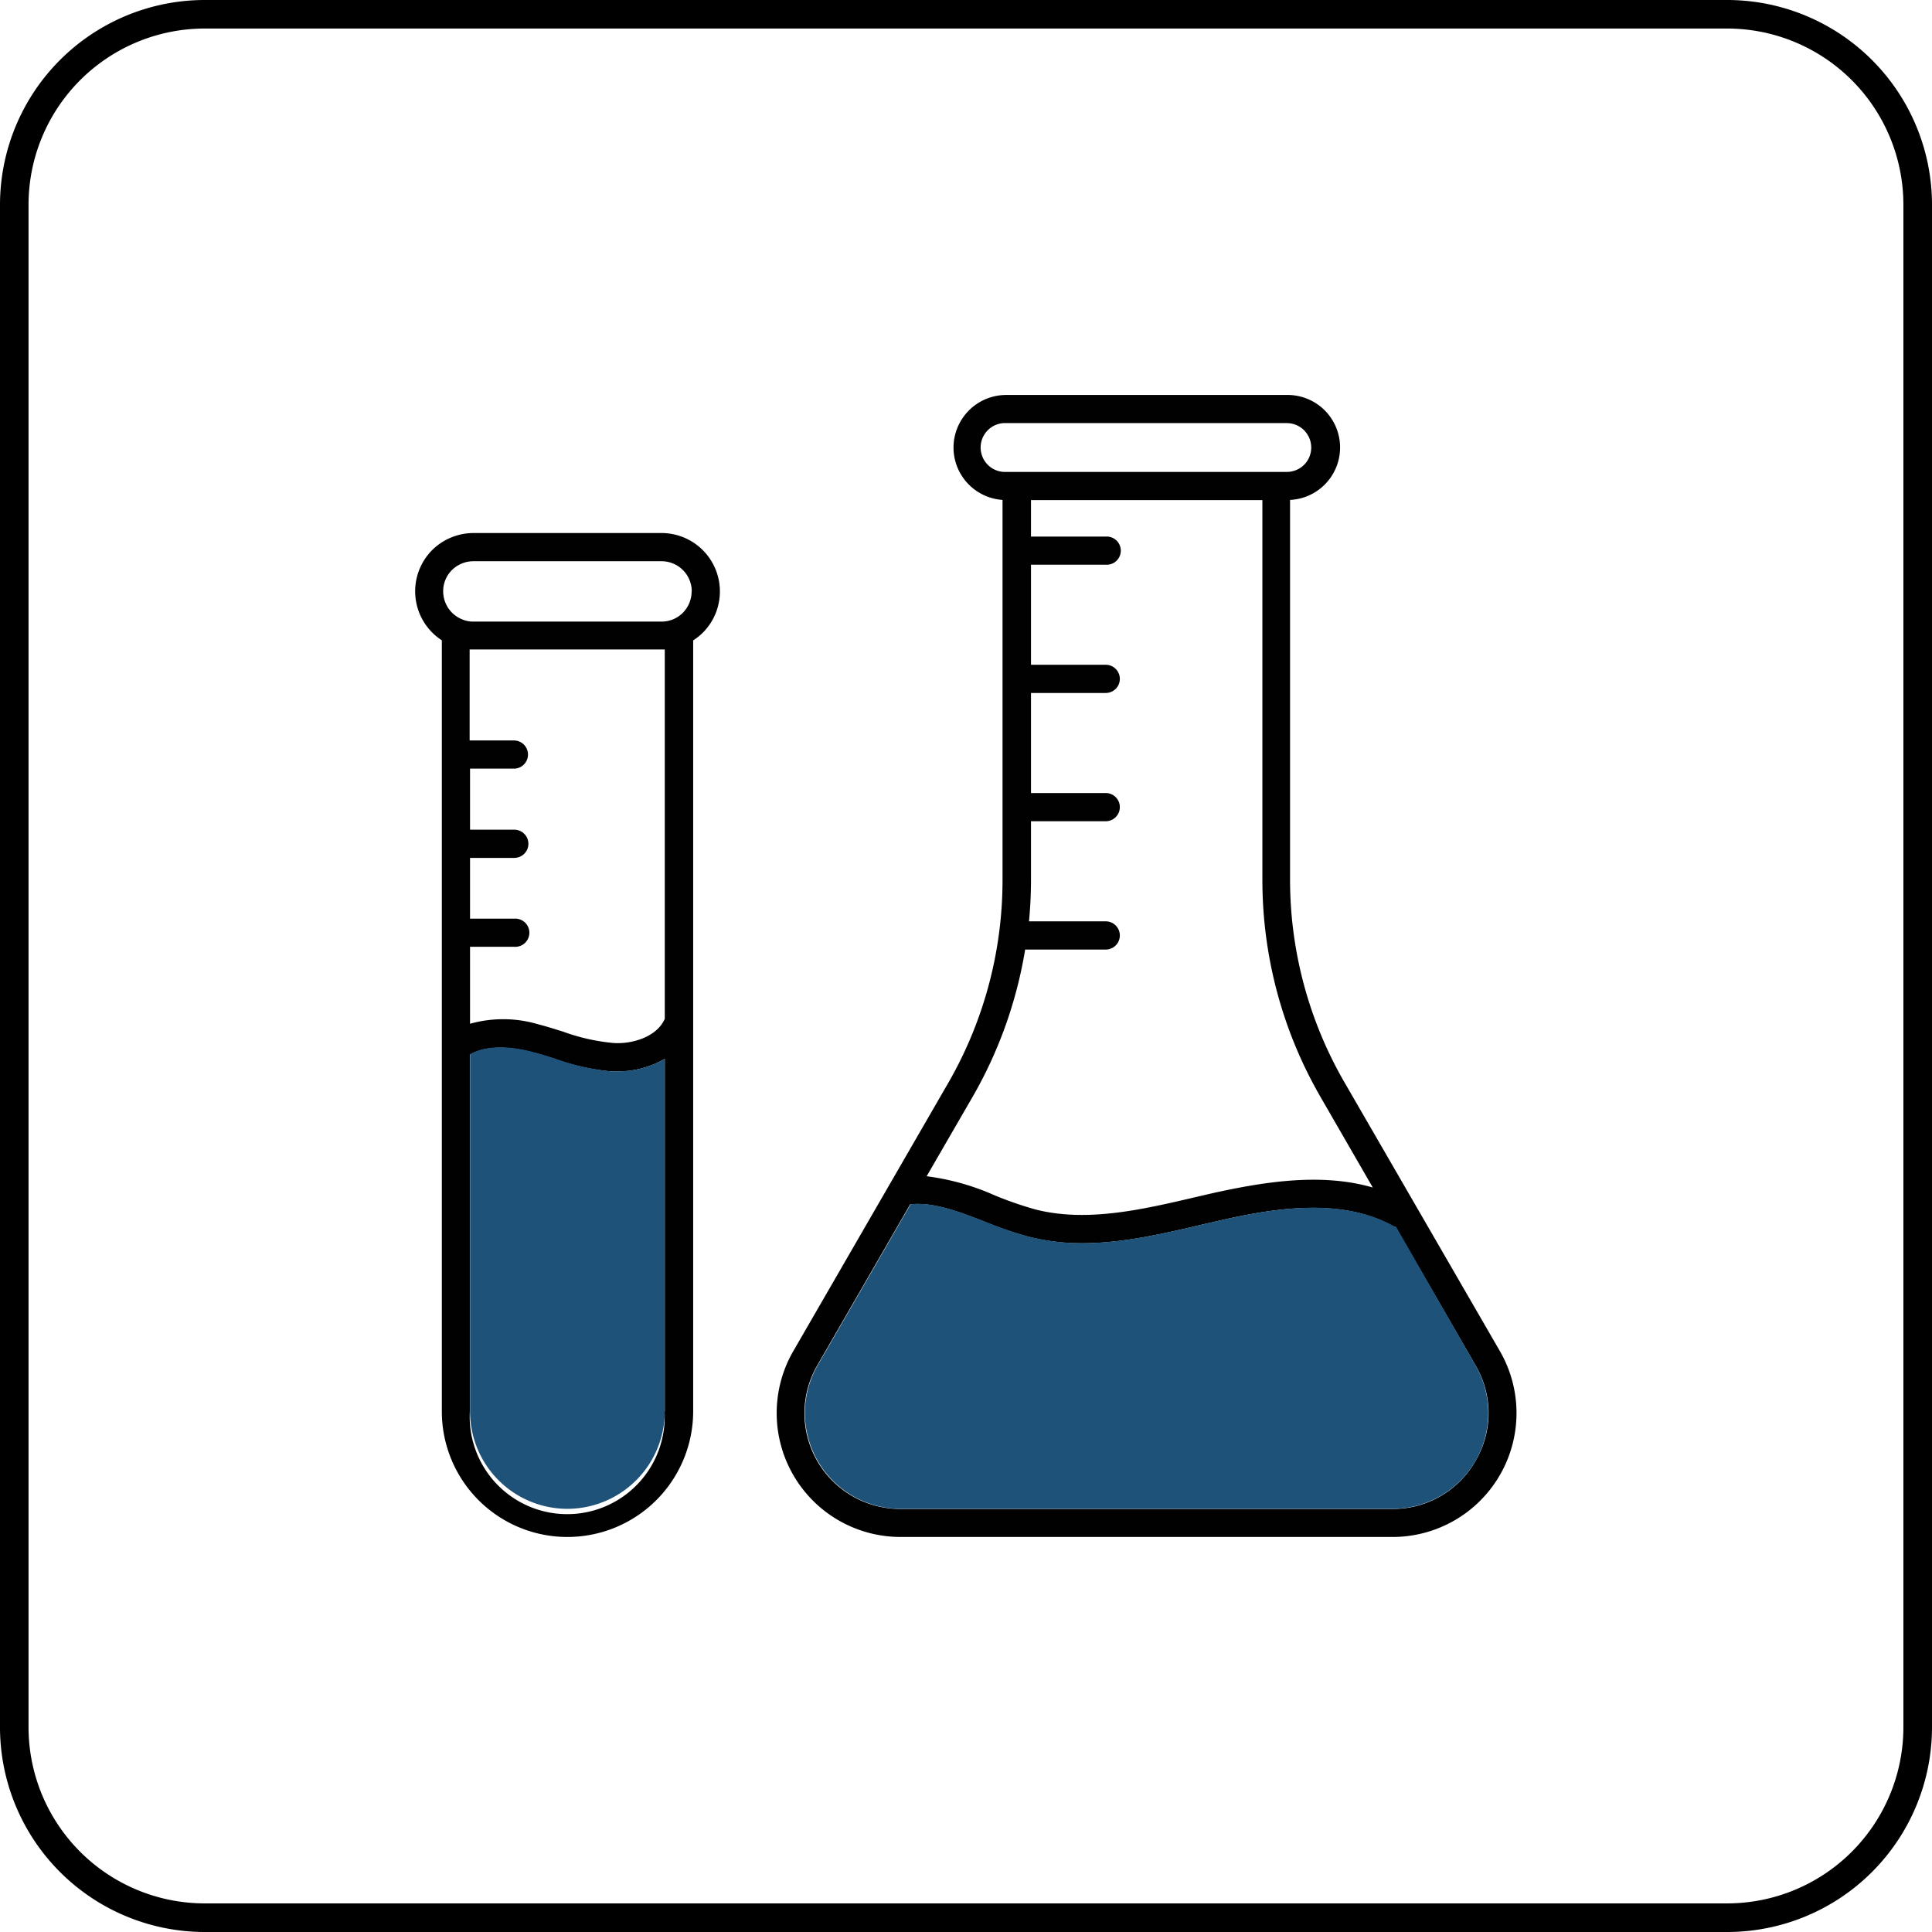
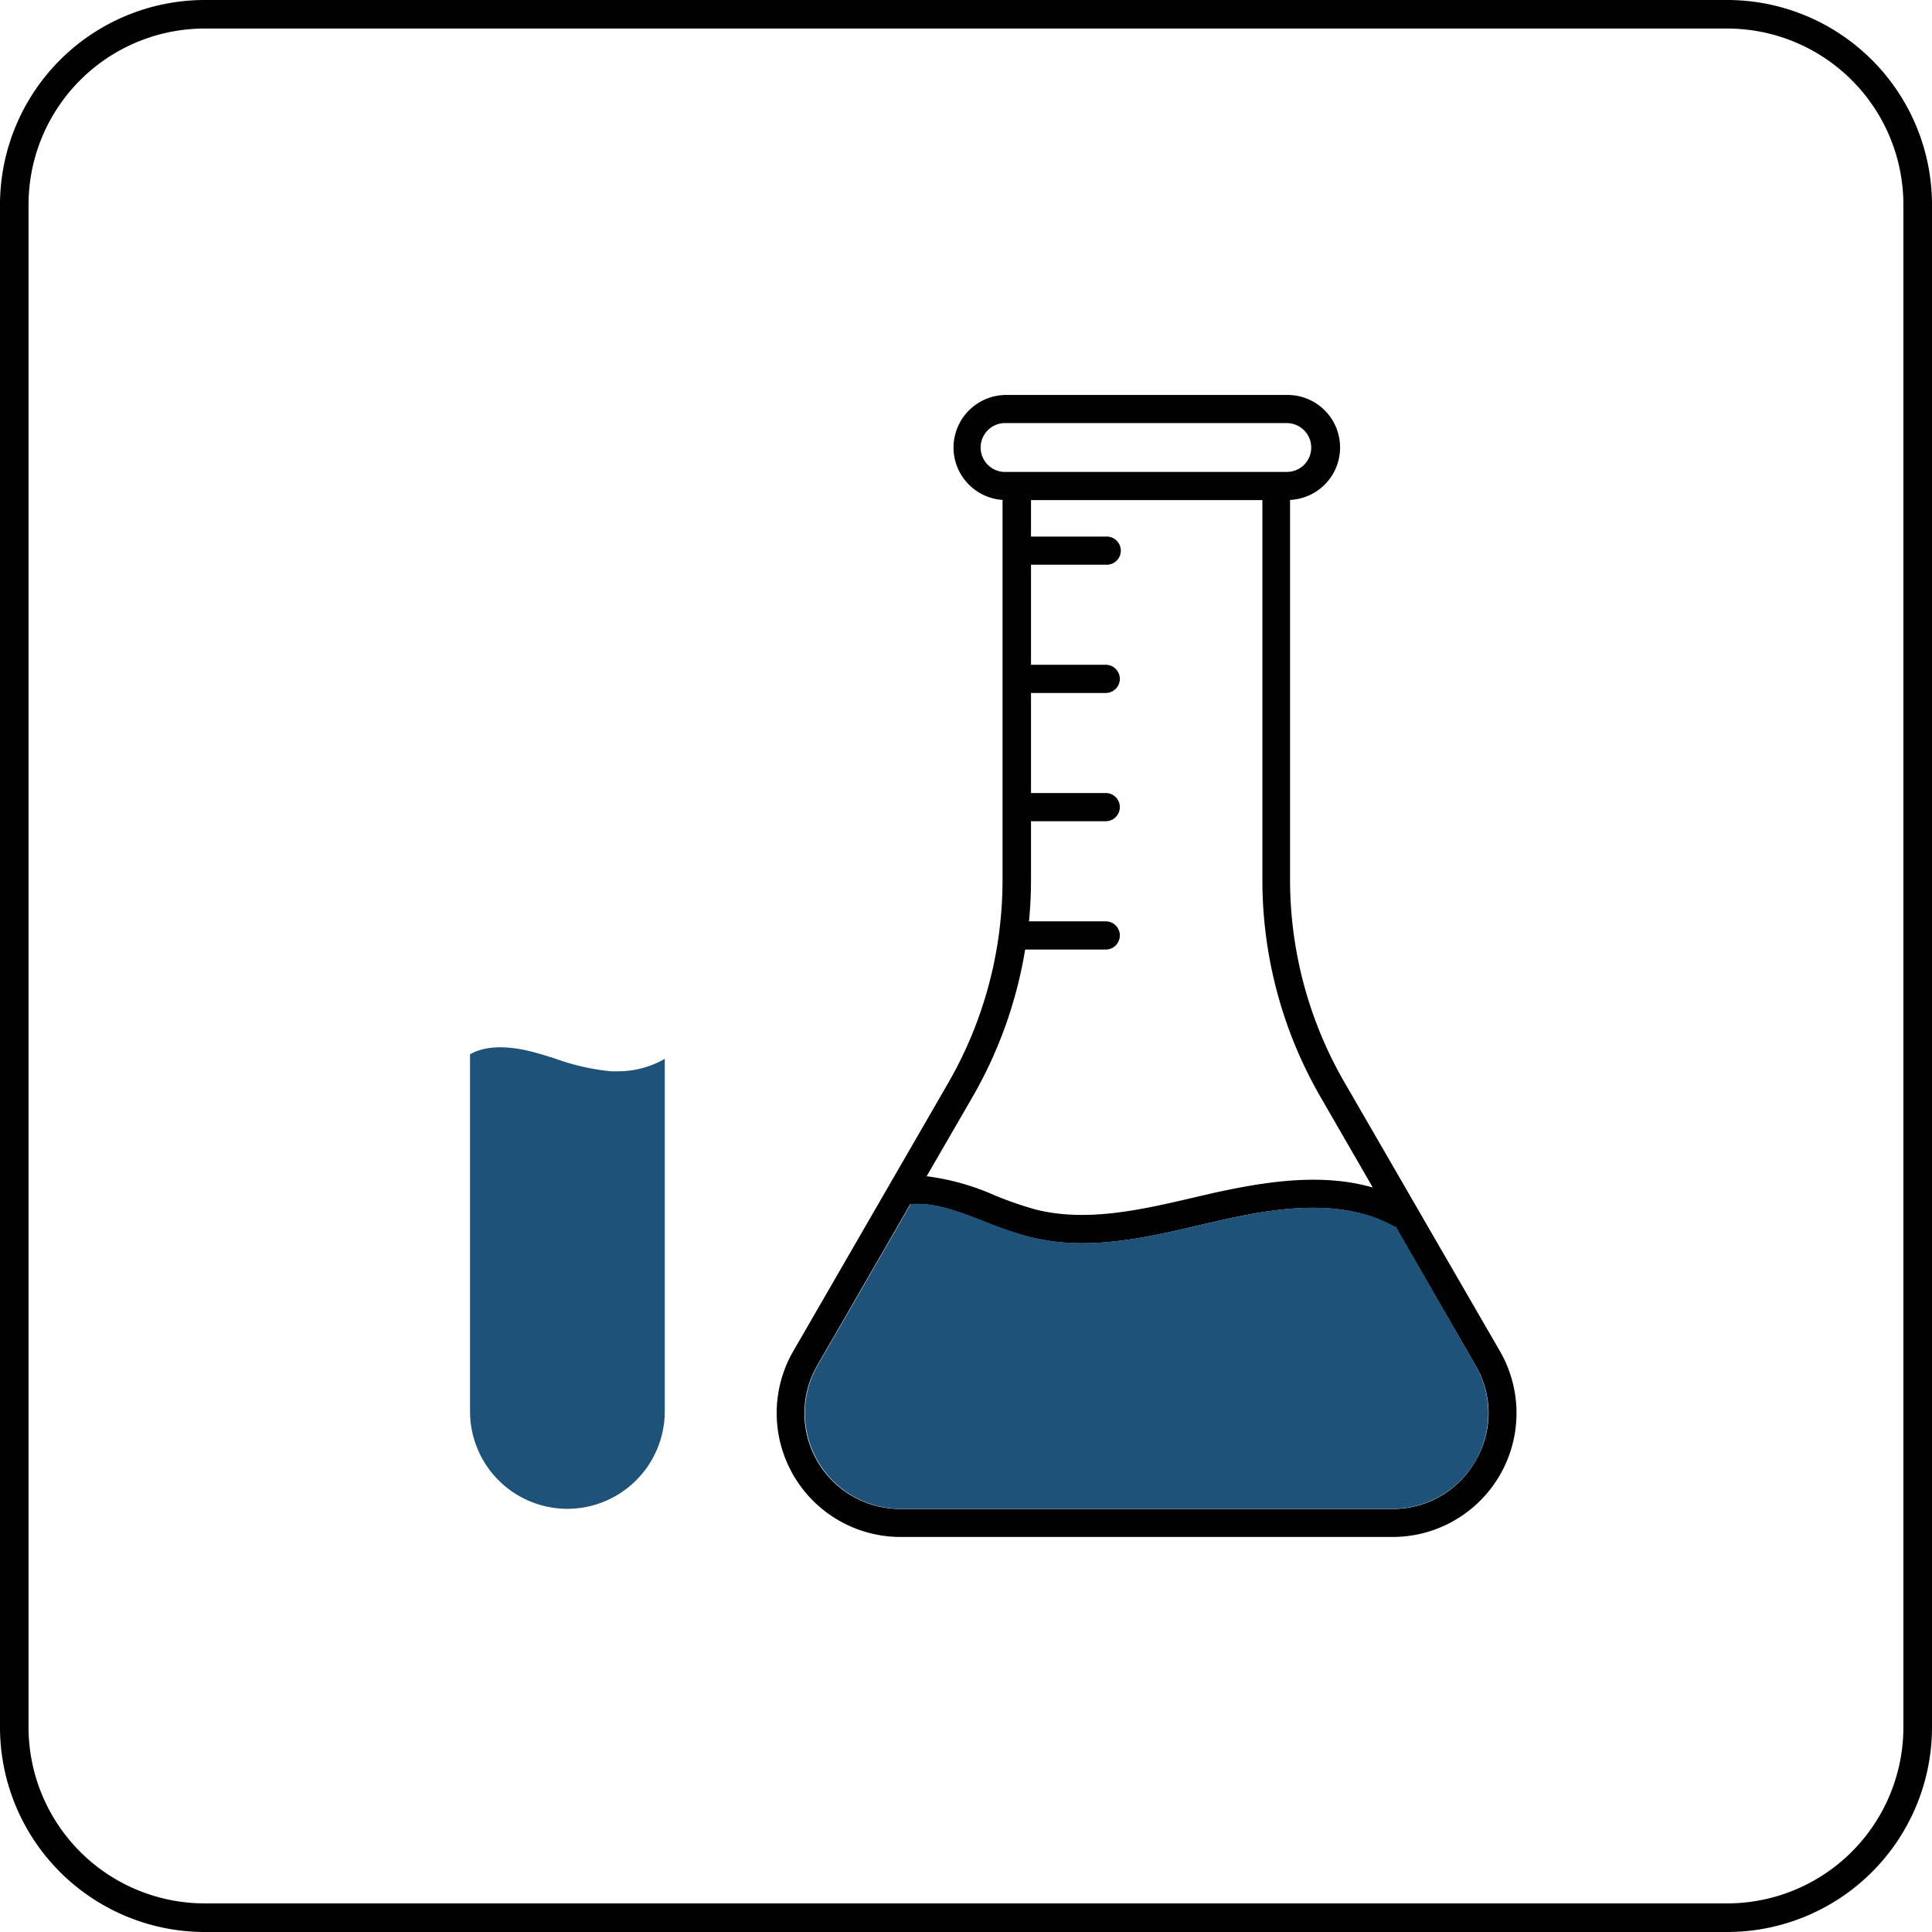
<svg xmlns="http://www.w3.org/2000/svg" viewBox="0 0 287.72 287.72">
  <defs>
    <style>.cls-1{fill:#000100;}.cls-2{fill:#1f5279;}</style>
  </defs>
  <title>icon6</title>
  <g id="Capa_2" data-name="Capa 2">
    <g id="Capa_1-2" data-name="Capa 1">
      <g id="_Grupo_" data-name="&lt;Grupo&gt;">
        <path class="cls-1" d="M223.38,201.23a18.45,18.45,0,0,1-16,27.66H134.13a18.45,18.45,0,0,1-16-27.66l23.17-40.1a60.5,60.5,0,0,0,8-30.13V74.45A7.83,7.83,0,0,1,142,66.64a7.85,7.85,0,0,1,7.84-7.82h41.77a7.82,7.82,0,0,1,.51,15.63V131a60.26,60.26,0,0,0,8.07,30.13Zm-3.64,16.33a14,14,0,0,0,0-14.23l-11.89-20.59a2.07,2.07,0,0,1-.47-.18c-7.57-4.15-17.3-2.73-25.77-.78l-2.46.56c-5.9,1.39-11.93,2.81-18,2.81a32,32,0,0,1-8.1-1,55.93,55.93,0,0,1-6.5-2.24c-3.86-1.5-7.52-2.9-11-2.56l-13.85,24a14.26,14.26,0,0,0,12.36,21.37h73.25A14.14,14.14,0,0,0,219.74,217.56Zm-15.3-40.71-7.86-13.62A64.51,64.51,0,0,1,188,131V74.48H153.54v5.43h11.13a2.1,2.1,0,1,1,0,4.19H153.54V99h11.13a2.1,2.1,0,1,1,0,4.2H153.54v14.9h11.13a2.1,2.1,0,1,1,0,4.2H153.54V131q0,3.12-.3,6.21h11.43a2.1,2.1,0,1,1,0,4.2h-12a65.06,65.06,0,0,1-7.76,21.82L138,175.17A36,36,0,0,1,148.1,178a54.17,54.17,0,0,0,6,2.09c7.69,2,16,.05,24.07-1.84l2.46-.57C188.25,176,196.77,174.62,204.44,176.85ZM194.22,69.21a3.64,3.64,0,0,0-2.58-6.2H149.87a3.64,3.64,0,1,0,0,7.27h41.77A3.66,3.66,0,0,0,194.22,69.21Z" />
-         <path class="cls-1" d="M107.21,88.05a8.69,8.69,0,0,1-2.54,6.17,8.86,8.86,0,0,1-1.44,1.15V210.18a18.73,18.73,0,0,1-18.71,18.71A18.69,18.69,0,0,1,65.8,210.18V95.36a8.7,8.7,0,0,1-1.44-13.44,8.78,8.78,0,0,1,6.18-2.54h28A8.7,8.7,0,0,1,107.21,88.05Zm-4.19,0a4.5,4.5,0,0,0-4.51-4.47h-28a4.56,4.56,0,0,0-3.21,1.32A4.41,4.41,0,0,0,66,88.05a4.5,4.5,0,0,0,2.76,4.16,4.13,4.13,0,0,0,1.75.36h28a4.45,4.45,0,0,0,3.18-1.31A4.53,4.53,0,0,0,103,88.05ZM99,210.18V157.69a14,14,0,0,1-7.11,1.87c-.3,0-.59,0-.89,0a34.09,34.09,0,0,1-8.46-1.89c-1.13-.36-2.28-.72-3.42-1-2.68-.68-6.39-1.16-9.15.39v53.15a14.52,14.52,0,1,0,29,0Zm0-58.46v-55l-.52,0h-28c-.18,0-.36,0-.54,0v13.55h6.59a2.1,2.1,0,0,1,0,4.2H70v9.09h6.59a2.1,2.1,0,0,1,0,4.2H70v9.05h6.59a2.1,2.1,0,1,1,0,4.19H70v11.46a18.33,18.33,0,0,1,10.18.09c1.25.32,2.44.7,3.66,1.08a29.82,29.82,0,0,0,7.44,1.69C94.05,155.54,97.82,154.46,99,151.72Z" />
      </g>
      <path d="M257.24,287.72H30.47A30.51,30.51,0,0,1,0,257.24V30.47A30.51,30.51,0,0,1,30.47,0H257.24a30.51,30.51,0,0,1,30.48,30.47V257.24A30.51,30.51,0,0,1,257.24,287.72ZM30.47,4.25A26.25,26.25,0,0,0,4.25,30.47V257.24a26.25,26.25,0,0,0,26.22,26.22H257.24a26.25,26.25,0,0,0,26.22-26.22V30.47A26.25,26.25,0,0,0,257.24,4.25Z" />
      <path class="cls-2" d="M219.74,203.33a14.26,14.26,0,0,1-12.36,21.37H134.13a14.26,14.26,0,0,1-12.36-21.37l13.85-24c3.44-.34,7.1,1.06,11,2.56a55.93,55.93,0,0,0,6.5,2.24,32,32,0,0,0,8.1,1c6,0,12.07-1.42,18-2.81l2.46-.56c8.47-1.95,18.2-3.37,25.77.78a2.07,2.07,0,0,0,.47.18Z" />
      <path class="cls-2" d="M99,157.69v52.49A14.53,14.53,0,0,1,84.52,224.7,14.51,14.51,0,0,1,70,210.18V157c2.76-1.55,6.47-1.07,9.15-.39,1.14.29,2.29.65,3.42,1A34.09,34.09,0,0,0,91,159.54c.3,0,.59,0,.89,0A14,14,0,0,0,99,157.69Z" />
    </g>
  </g>
</svg>